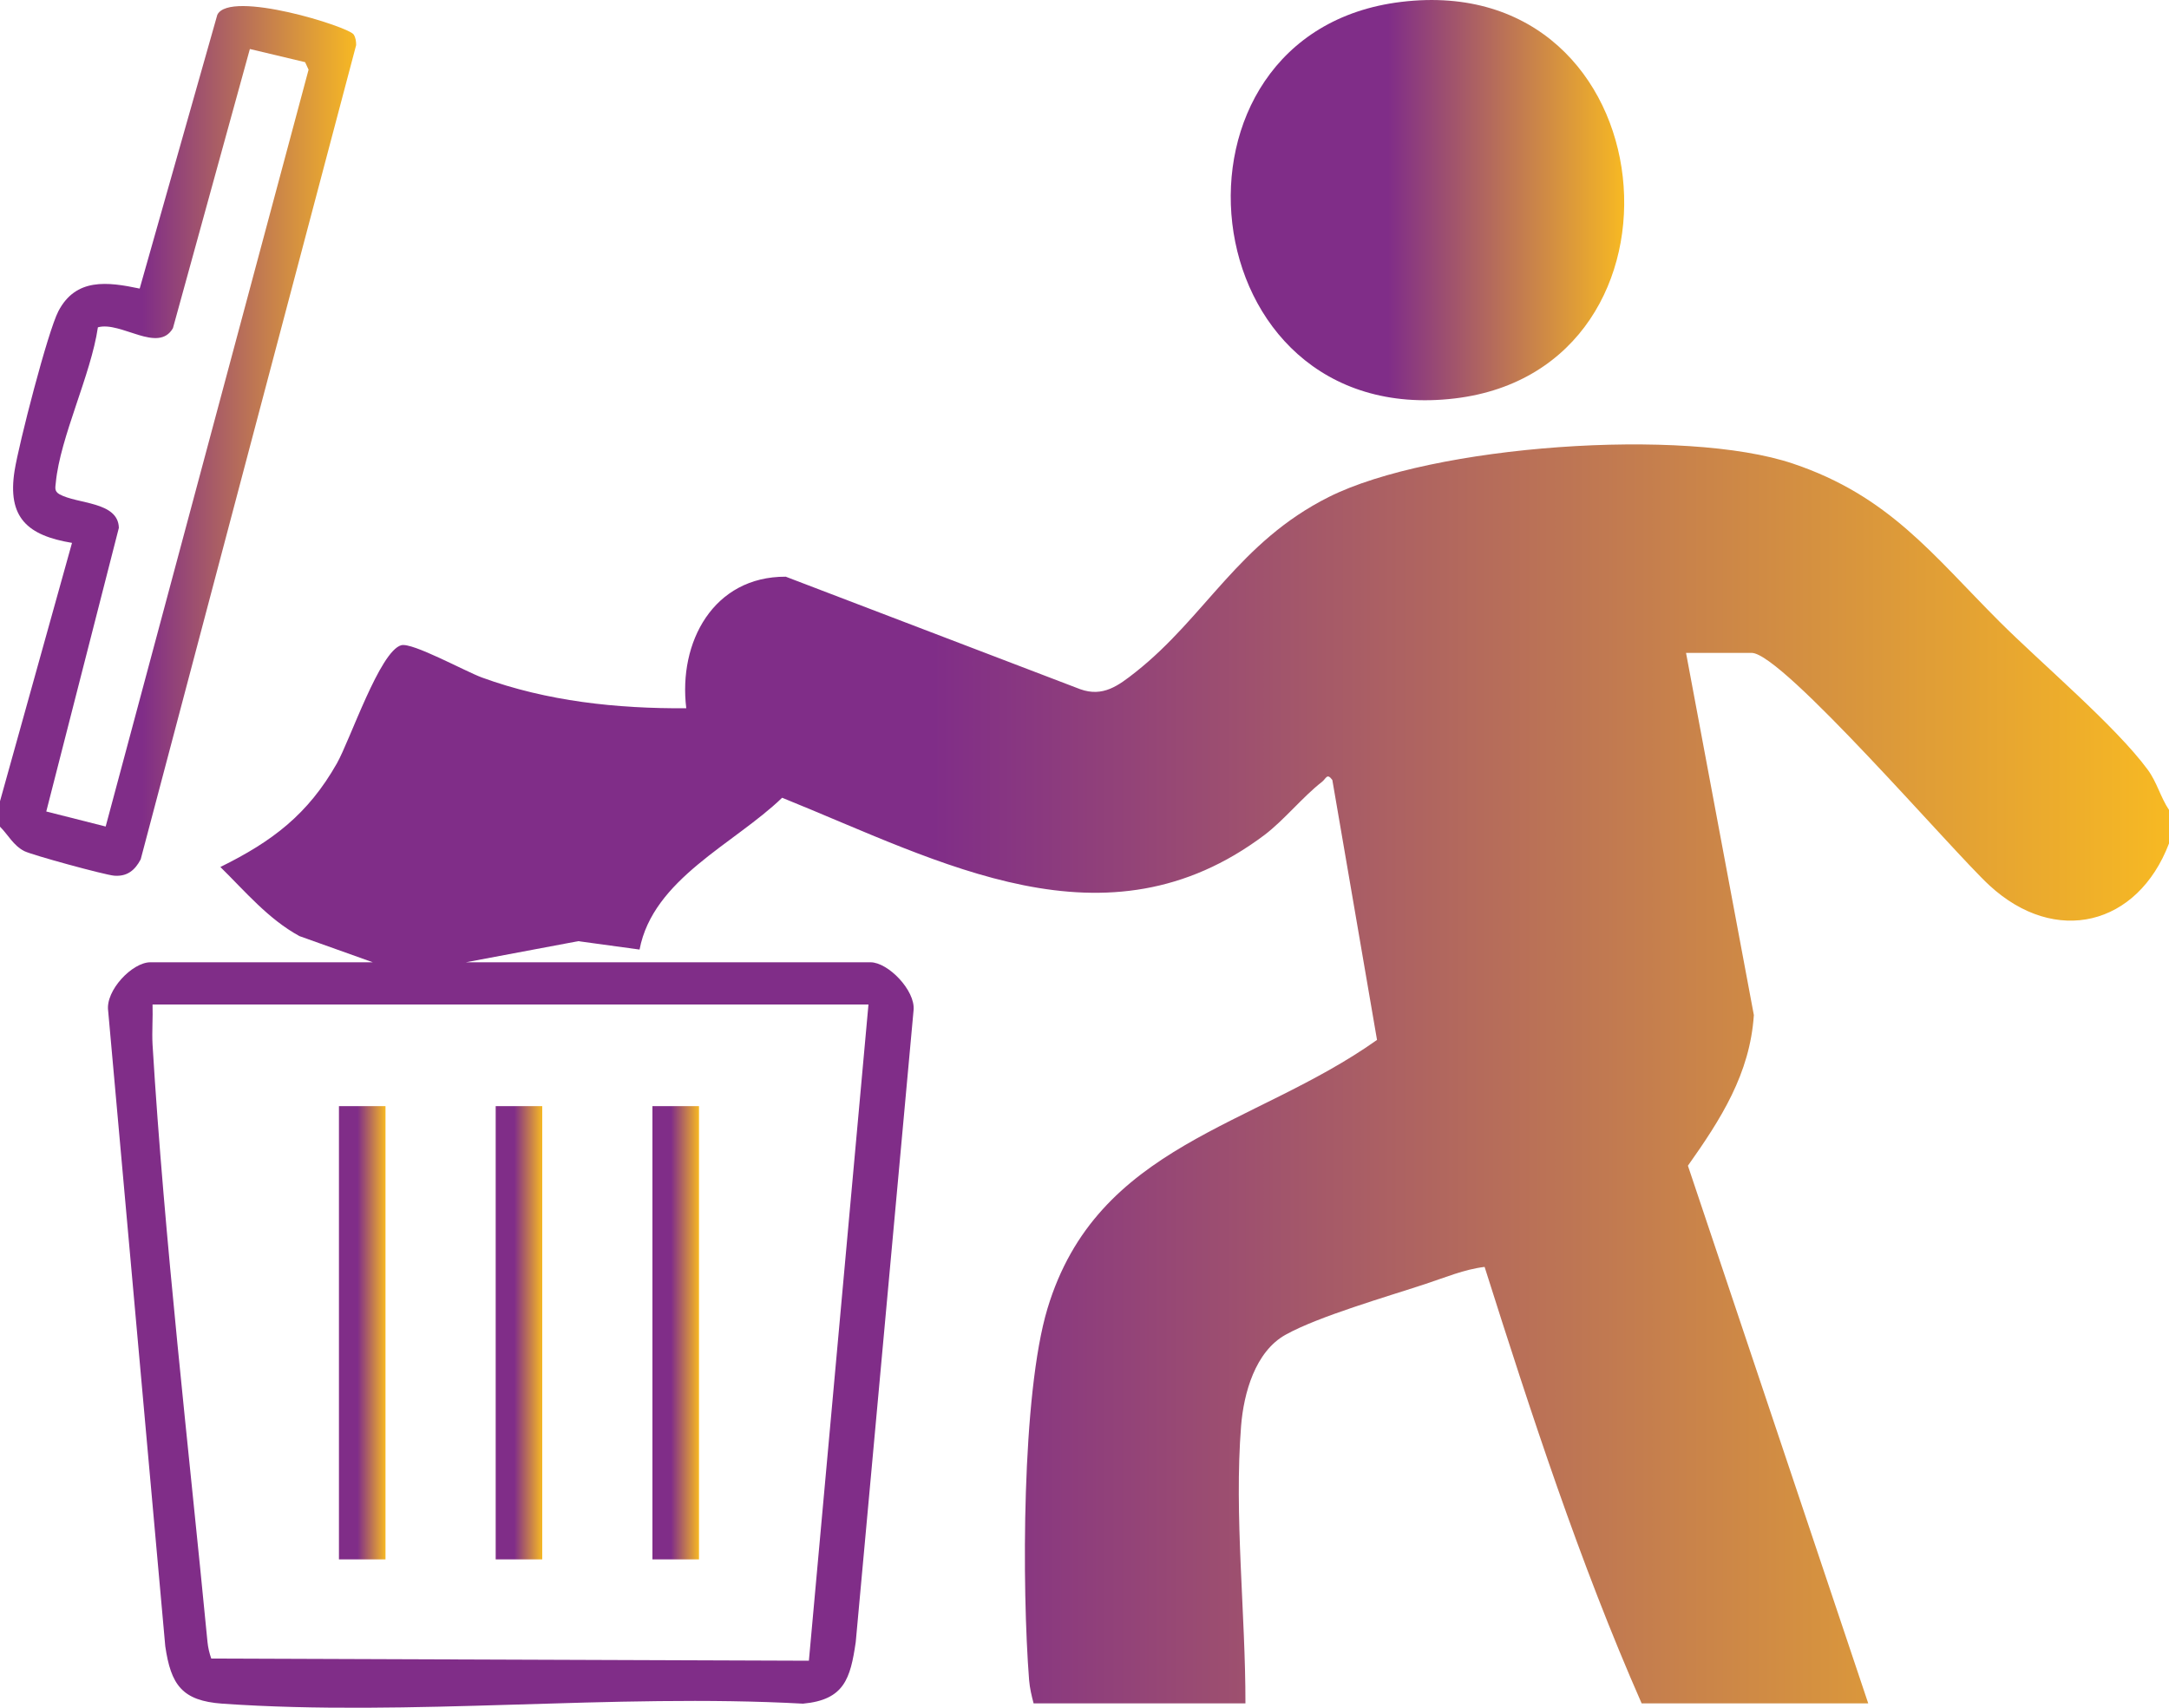
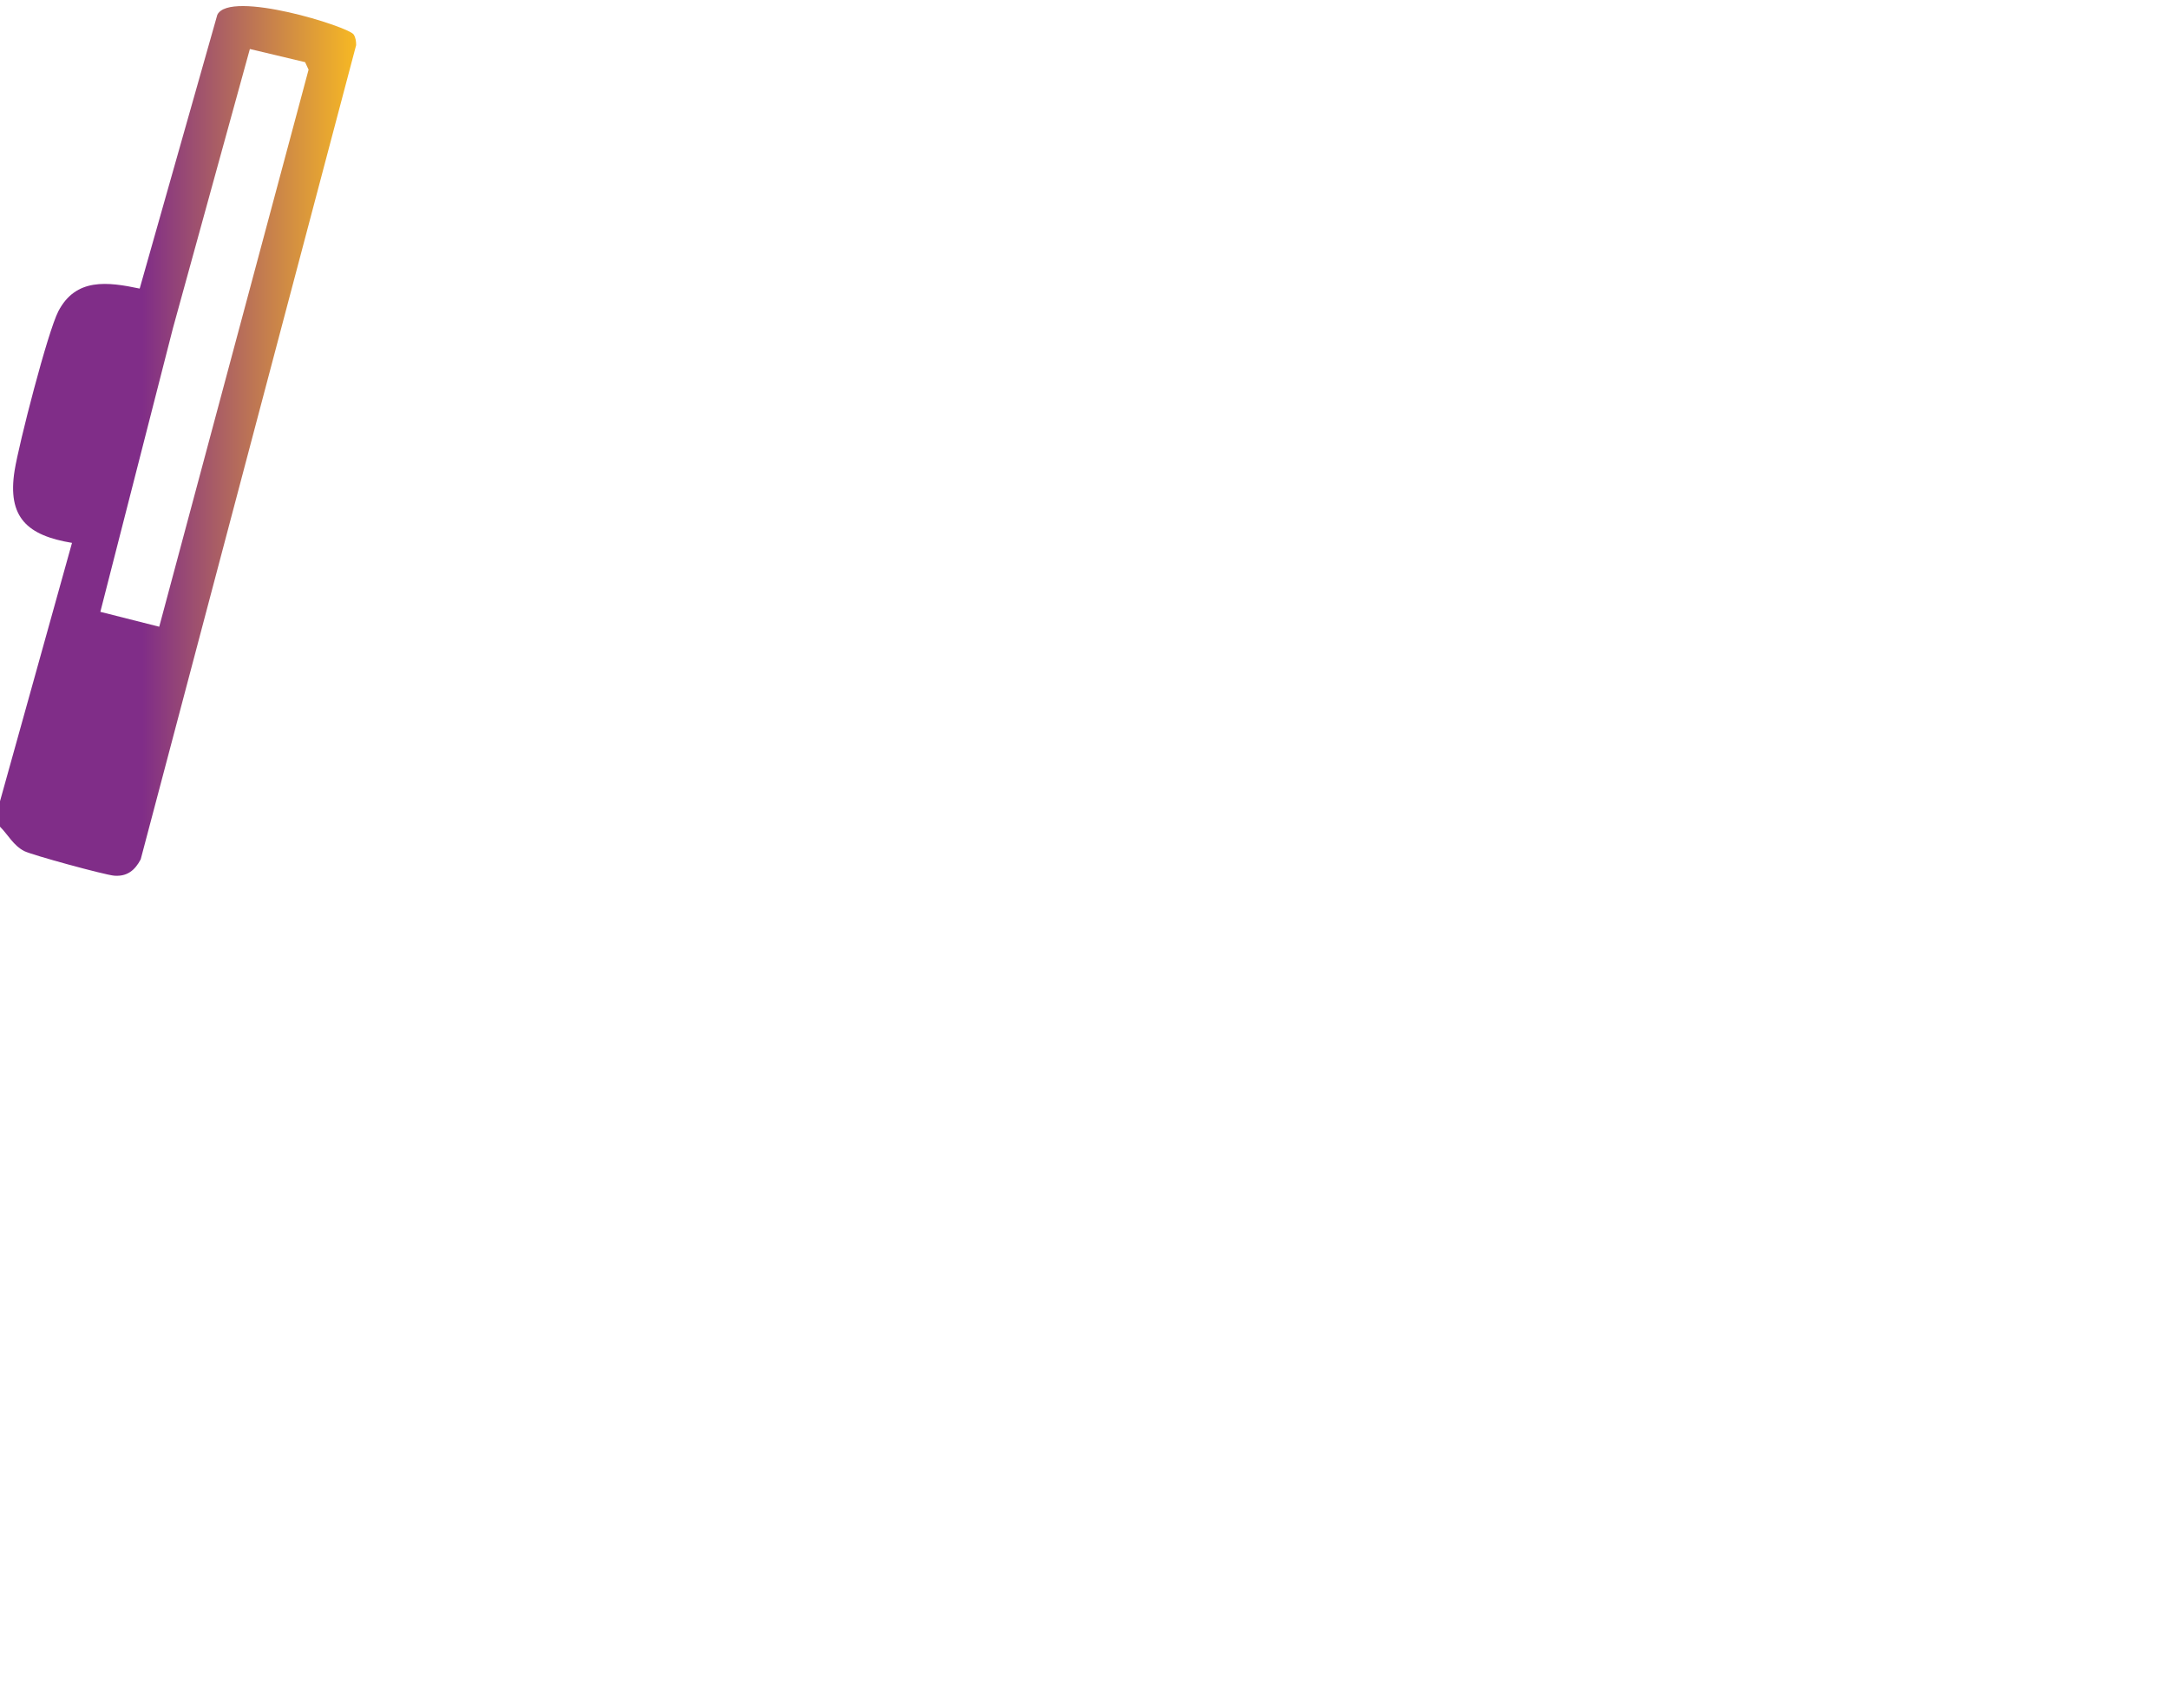
<svg xmlns="http://www.w3.org/2000/svg" xmlns:xlink="http://www.w3.org/1999/xlink" id="Layer_1" viewBox="0 0 150 118.12">
  <defs>
    <style>.cls-1{fill:url(#linear-gradient-2);}.cls-2{fill:url(#linear-gradient-4);}.cls-3{fill:url(#linear-gradient-3);}.cls-4{fill:url(#linear-gradient-5);}.cls-5{fill:url(#linear-gradient-6);}.cls-6{fill:url(#linear-gradient);}</style>
    <linearGradient id="linear-gradient" x1="7.47" y1="74.42" x2="150" y2="74.42" gradientUnits="userSpaceOnUse">
      <stop offset=".4" stop-color="#802d88" />
      <stop offset="1" stop-color="#f7b923" />
    </linearGradient>
    <linearGradient id="linear-gradient-2" x1="0" y1="30.5" x2="24.64" y2="30.5" xlink:href="#linear-gradient" />
    <linearGradient id="linear-gradient-3" x1="85.11" y1="13.84" x2="112.33" y2="13.84" xlink:href="#linear-gradient" />
    <linearGradient id="linear-gradient-4" x1="23.44" y1="92.19" x2="26.66" y2="92.19" xlink:href="#linear-gradient" />
    <linearGradient id="linear-gradient-5" x1="34.28" y1="92.19" x2="37.5" y2="92.19" xlink:href="#linear-gradient" />
    <linearGradient id="linear-gradient-6" x1="45.12" y1="92.19" x2="48.34" y2="92.19" xlink:href="#linear-gradient" />
  </defs>
-   <path class="cls-6" d="M150,56v2.34c-2.17,5.7-7.86,7.11-12.42,2.9-2.52-2.32-14.32-16.08-16.44-16.08h-4.54l4.69,25.05c-.27,4.07-2.29,7.21-4.56,10.42l12.47,37.19h-15.67c-4.31-9.8-7.63-20-10.86-30.19-1.41.17-2.75.74-4.09,1.18-2.66.88-7.39,2.24-9.67,3.51-2.11,1.17-2.9,4.06-3.08,6.3-.49,6.19.31,13,.3,19.2h-14.65c-.14-.54-.26-1.03-.31-1.6-.5-6.4-.52-19.76,1.27-25.71,3.43-11.38,14.24-12.51,22.79-18.58l-3.09-17.98c-.38-.51-.42-.09-.74.15-1.29,1-2.61,2.64-3.96,3.66-10.98,8.25-22.34,1.86-33.35-2.58-3.33,3.21-8.93,5.61-9.86,10.5l-4.24-.58-7.77,1.46h27.98c1.22,0,3.11,1.95,2.98,3.31l-4,43.71c-.37,2.54-.8,4-3.65,4.26-13.11-.72-27.16.91-40.16,0-2.78-.2-3.55-1.3-3.94-3.97l-3.95-43.95c-.2-1.4,1.66-3.36,2.92-3.36h15.38l-5.07-1.81c-2.16-1.18-3.74-3.08-5.47-4.78,3.59-1.77,6.06-3.64,8.06-7.17.92-1.63,2.97-7.76,4.45-8.17.76-.21,4.41,1.8,5.57,2.23,4.52,1.65,9.33,2.16,14.14,2.13-.56-4.58,1.88-9.12,6.88-9.1l20.36,7.78c1.58.57,2.65-.25,3.82-1.17,4.84-3.82,7.15-9,13.37-12.12,7.14-3.59,24.63-4.84,32.11-2.31,6.63,2.23,9.65,6.3,14.27,10.92,2.87,2.87,8.04,7.23,10.26,10.25.64.87.88,1.9,1.47,2.78ZM60.06,69.48H10.55c.03.92-.05,1.86,0,2.78.82,13.52,2.49,27.77,3.8,41.32.04.39.13.77.26,1.14l41.33.15,4.12-45.39Z" />
-   <path class="cls-1" d="M0,57.18v-1.76l4.98-17.87c-3.07-.51-4.49-1.74-3.97-5,.29-1.83,2.29-9.61,3.03-11.03,1.21-2.31,3.39-2.03,5.62-1.56L15.03,1.02c.87-1.75,9.11.83,9.43,1.37.14.22.17.48.17.73l-14.9,56.32c-.4.76-.94,1.2-1.83,1.13-.64-.05-5.66-1.42-6.22-1.7-.75-.38-1.12-1.13-1.68-1.69ZM7.31,57.16L21.34,4.82l-.24-.52-3.82-.91-5.32,19.31c-1.02,1.77-3.6-.5-5.19-.06-.48,3.29-2.61,7.59-2.91,10.74-.03.33-.12.59.24.8,1.23.7,4.07.49,4.12,2.33l-5.02,19.62,4.11,1.04Z" />
-   <path class="cls-3" d="M96.91.13c18.56-2.24,21.05,25.37,3.69,27.43-18.5,2.19-21.28-25.31-3.69-27.43Z" />
-   <rect class="cls-2" x="23.44" y="76.51" width="3.22" height="31.35" />
-   <rect class="cls-4" x="34.28" y="76.51" width="3.22" height="31.35" />
-   <rect class="cls-5" x="45.12" y="76.51" width="3.22" height="31.35" />
+   <path class="cls-1" d="M0,57.18v-1.76l4.98-17.87c-3.07-.51-4.49-1.74-3.97-5,.29-1.83,2.29-9.61,3.03-11.03,1.21-2.31,3.39-2.03,5.62-1.56L15.03,1.02c.87-1.75,9.11.83,9.43,1.37.14.22.17.48.17.73l-14.9,56.32c-.4.76-.94,1.2-1.83,1.13-.64-.05-5.66-1.42-6.22-1.7-.75-.38-1.12-1.13-1.68-1.69ZM7.31,57.16L21.34,4.82l-.24-.52-3.82-.91-5.32,19.31l-5.02,19.62,4.11,1.04Z" />
</svg>